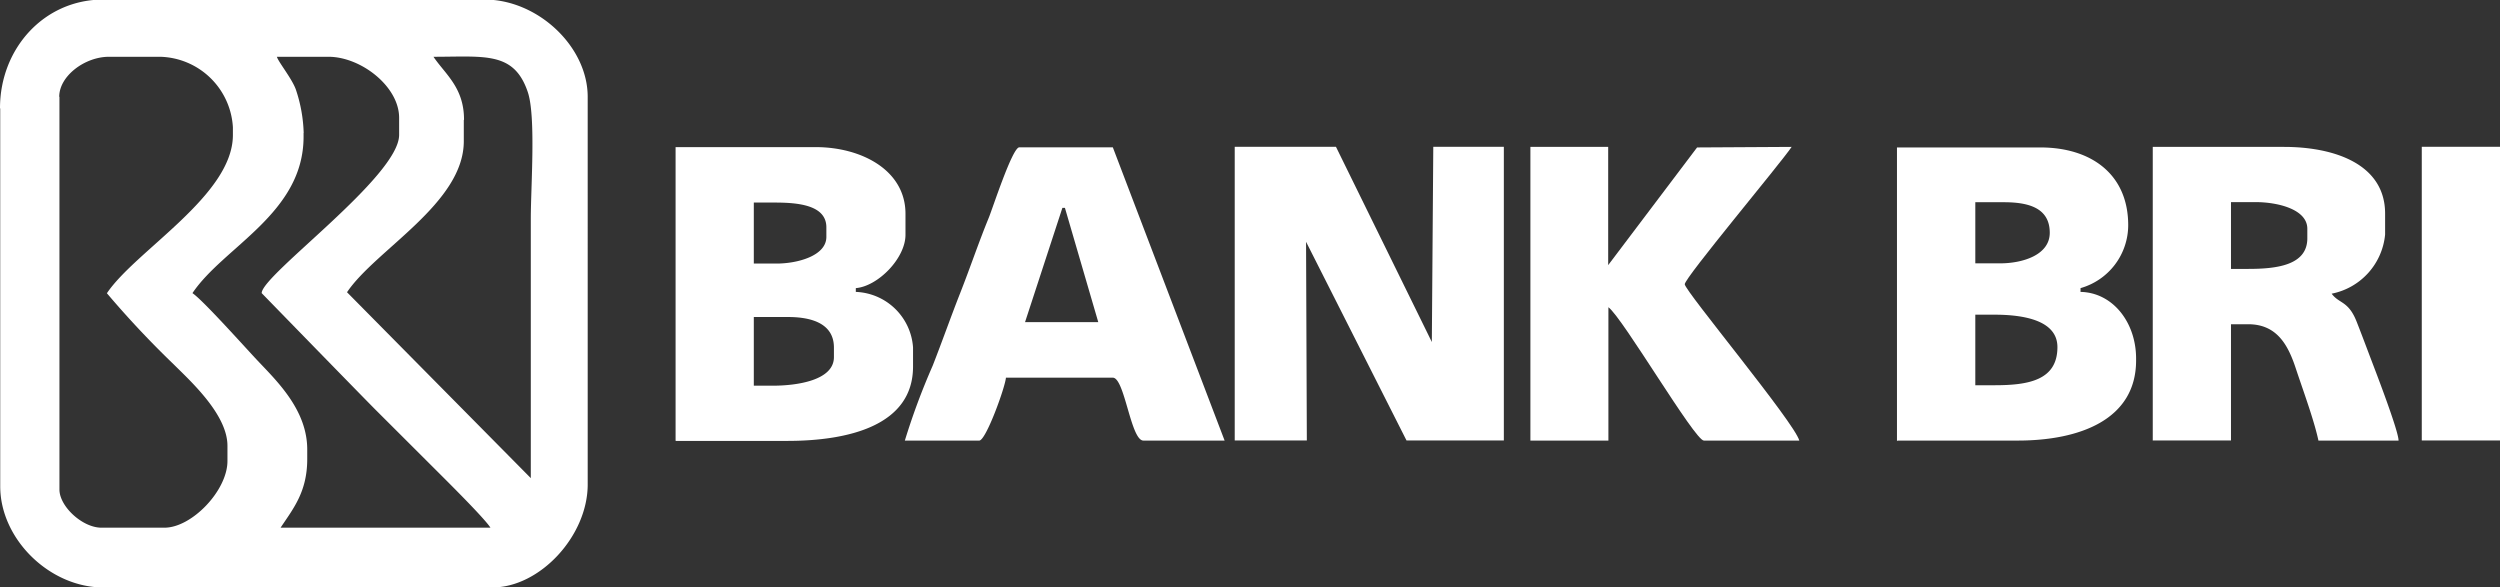
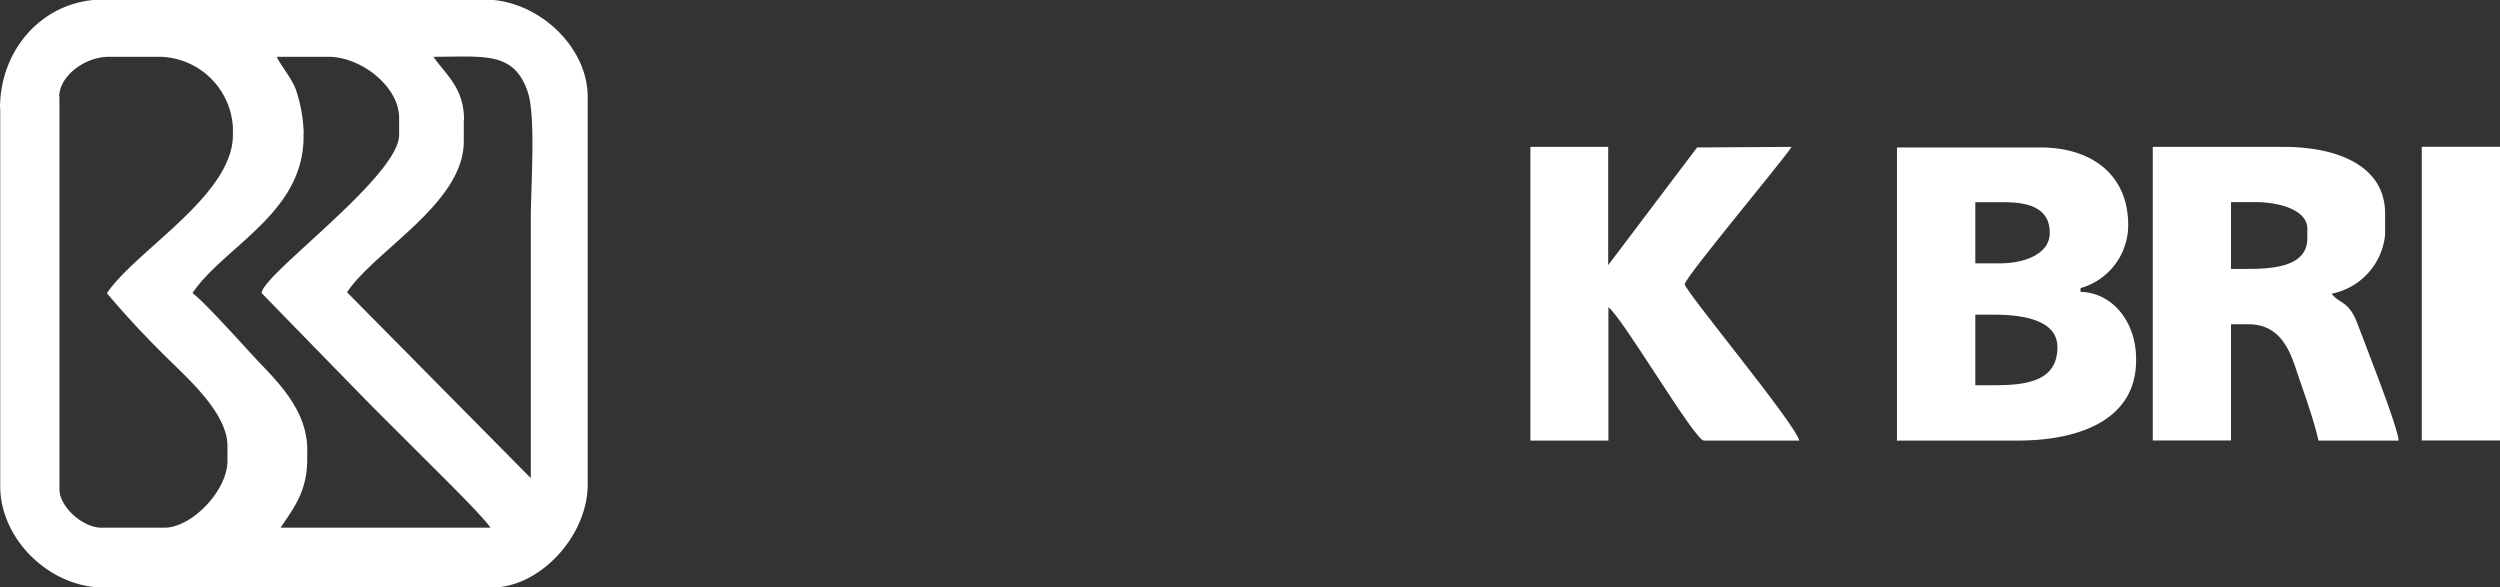
<svg xmlns="http://www.w3.org/2000/svg" id="Layer_1" data-name="Layer 1" viewBox="0 0 224.99 52.86">
  <rect x="0" y="0" width="224.99" height="52.86" fill="#333333" stroke="none" />
  <defs>
    <style>.cls-1{fill:#fff;fill-rule:evenodd;}</style>
  </defs>
  <title>bri-sidebar</title>
-   <path class="cls-1" d="M316.13,233h-1.72v-6.18h3.09c2.17,0,4.12.62,4.12,2.75v0.86c0,2.08-3.29,2.57-5.5,2.57h0Zm-1.72-16.48h1.89c2.08,0,4.64.22,4.64,2.23v0.86c0,1.72-2.64,2.4-4.47,2.4h-2.06v-5.49h0Zm-7,21.45h10c5.54,0,11.33-1.39,11.33-6.69v-1.72a5.37,5.37,0,0,0-5.15-5v-0.34c2-.17,4.47-2.69,4.47-4.8v-1.89c0-3.95-4-6-8.07-6H307.37v26.43h0Z" transform="translate(-246.57 -198.29)" />
  <path class="cls-1" d="M384.32,237.94h7v-12c1.29,0.95,7.77,12,8.59,12h8.59c-0.43-1.62-10.31-13.48-10.31-14.07s8.6-10.84,9.62-12.36l-8.51.05-8,10.59V211.51h-7v26.43h0Z" transform="translate(-246.57 -198.29)" />
  <polygon class="cls-1" points="217.95 39.64 224.99 39.64 224.99 13.21 217.95 13.21 217.95 39.64 217.95 39.64" />
-   <path class="cls-1" d="M342.18,217l0.23,0,3,10.28-6.59,0L342.18,217h0ZM328,237.94h6.7c0.6,0,2.33-4.79,2.4-5.66h9.62c1.07,0,1.61,5.66,2.75,5.66l7.31,0-10.06-26.39h-8.42c-0.62,0-2.4,5.5-2.75,6.35-0.9,2.19-1.69,4.54-2.55,6.72s-1.61,4.33-2.5,6.6a61.77,61.77,0,0,0-2.51,6.76h0Z" transform="translate(-246.57 -198.29)" />
-   <polygon class="cls-1" points="111.12 39.64 117.61 39.64 117.54 21.76 126.58 39.64 135.34 39.64 135.34 13.21 128.99 13.21 128.86 30.78 120.23 13.21 111.12 13.21 111.12 39.64 111.12 39.64" />
  <path class="cls-1" d="M447.35,216.48h2.23c1.92,0,4.64.62,4.64,2.4v0.86c0,2.45-2.83,2.75-5.32,2.75h-1.55v-6h0Zm-7,21.45h7V227.47h1.55c2.67,0,3.64,2,4.32,4.09,0.61,1.84,1.61,4.55,2,6.38h7.21c0-.87-2-6.06-2.43-7.19s-0.9-2.39-1.33-3.48c-0.75-1.93-1.59-1.63-2.26-2.55a6,6,0,0,0,4.81-5.32v-1.89c0-4.41-4.49-6-9.1-6H440.31v26.43h0Z" transform="translate(-246.57 -198.29)" />
  <path class="cls-1" d="M424.34,226.61h1.72c2.56,0,5.67.48,5.67,2.92,0,3-2.64,3.43-5.67,3.43h-1.72v-6.35h0Zm0-10.12h2.58c2.23,0,4.12.52,4.12,2.75,0,2-2.44,2.75-4.47,2.75h-2.23v-5.49h0Zm-7,21.45h10.82c5.53,0,10.65-1.86,10.65-7.21v-0.17c0-3.26-2.1-5.94-5-6v-0.34a5.9,5.9,0,0,0,4.29-5.66c0-4.62-3.37-7-7.9-7H417.29v26.43h0Z" transform="translate(-246.57 -198.29)" />
  <path class="cls-1" d="M251.9,207c0-1.88,2.32-3.6,4.47-3.6H261a6.73,6.73,0,0,1,6.53,6.35v0.69c0,5.44-8.75,10.39-11.34,14.24a86.16,86.16,0,0,0,6,6.39c1.57,1.56,4.85,4.54,4.85,7.34v1.37c0,2.66-3.21,6-5.67,6h-5.67c-1.72,0-3.78-1.92-3.78-3.43V207h0Zm22,3.26a13.37,13.37,0,0,0-.71-3.93c-0.37-1-1.58-2.48-1.7-2.93h4.64c2.92,0,6.36,2.67,6.36,5.49v1.54c0,3.75-12.37,12.61-12.37,14.24,0,0,9.42,9.68,10.35,10.6l5.24,5.23c1,1,4.44,4.4,5,5.28H271.82c1.16-1.74,2.4-3.24,2.4-6.18v-0.86c0-3.45-2.57-6-4.33-7.85-1.18-1.24-5-5.54-6-6.22,2.79-4.17,10-7.17,10-14.07v-0.34h0Zm14.43-1.2c0-2.89-1.68-4.08-2.75-5.66,4.62,0,7.25-.5,8.49,3.18,0.74,2.19.27,8.54,0.27,11.4v23.34L277.8,224.59c2.58-3.83,10.51-8,10.51-13.59V209.1h0Zm-41.74-1v34c0,4.75,4.45,9.1,9.28,9.1h35c4.29,0,8.59-4.64,8.59-9.27V207c0-4.54-4.51-8.75-9.27-8.75H255.85c-5.31,0-9.28,4.4-9.28,9.78h0Z" transform="translate(-246.57 -198.29)" />
</svg>